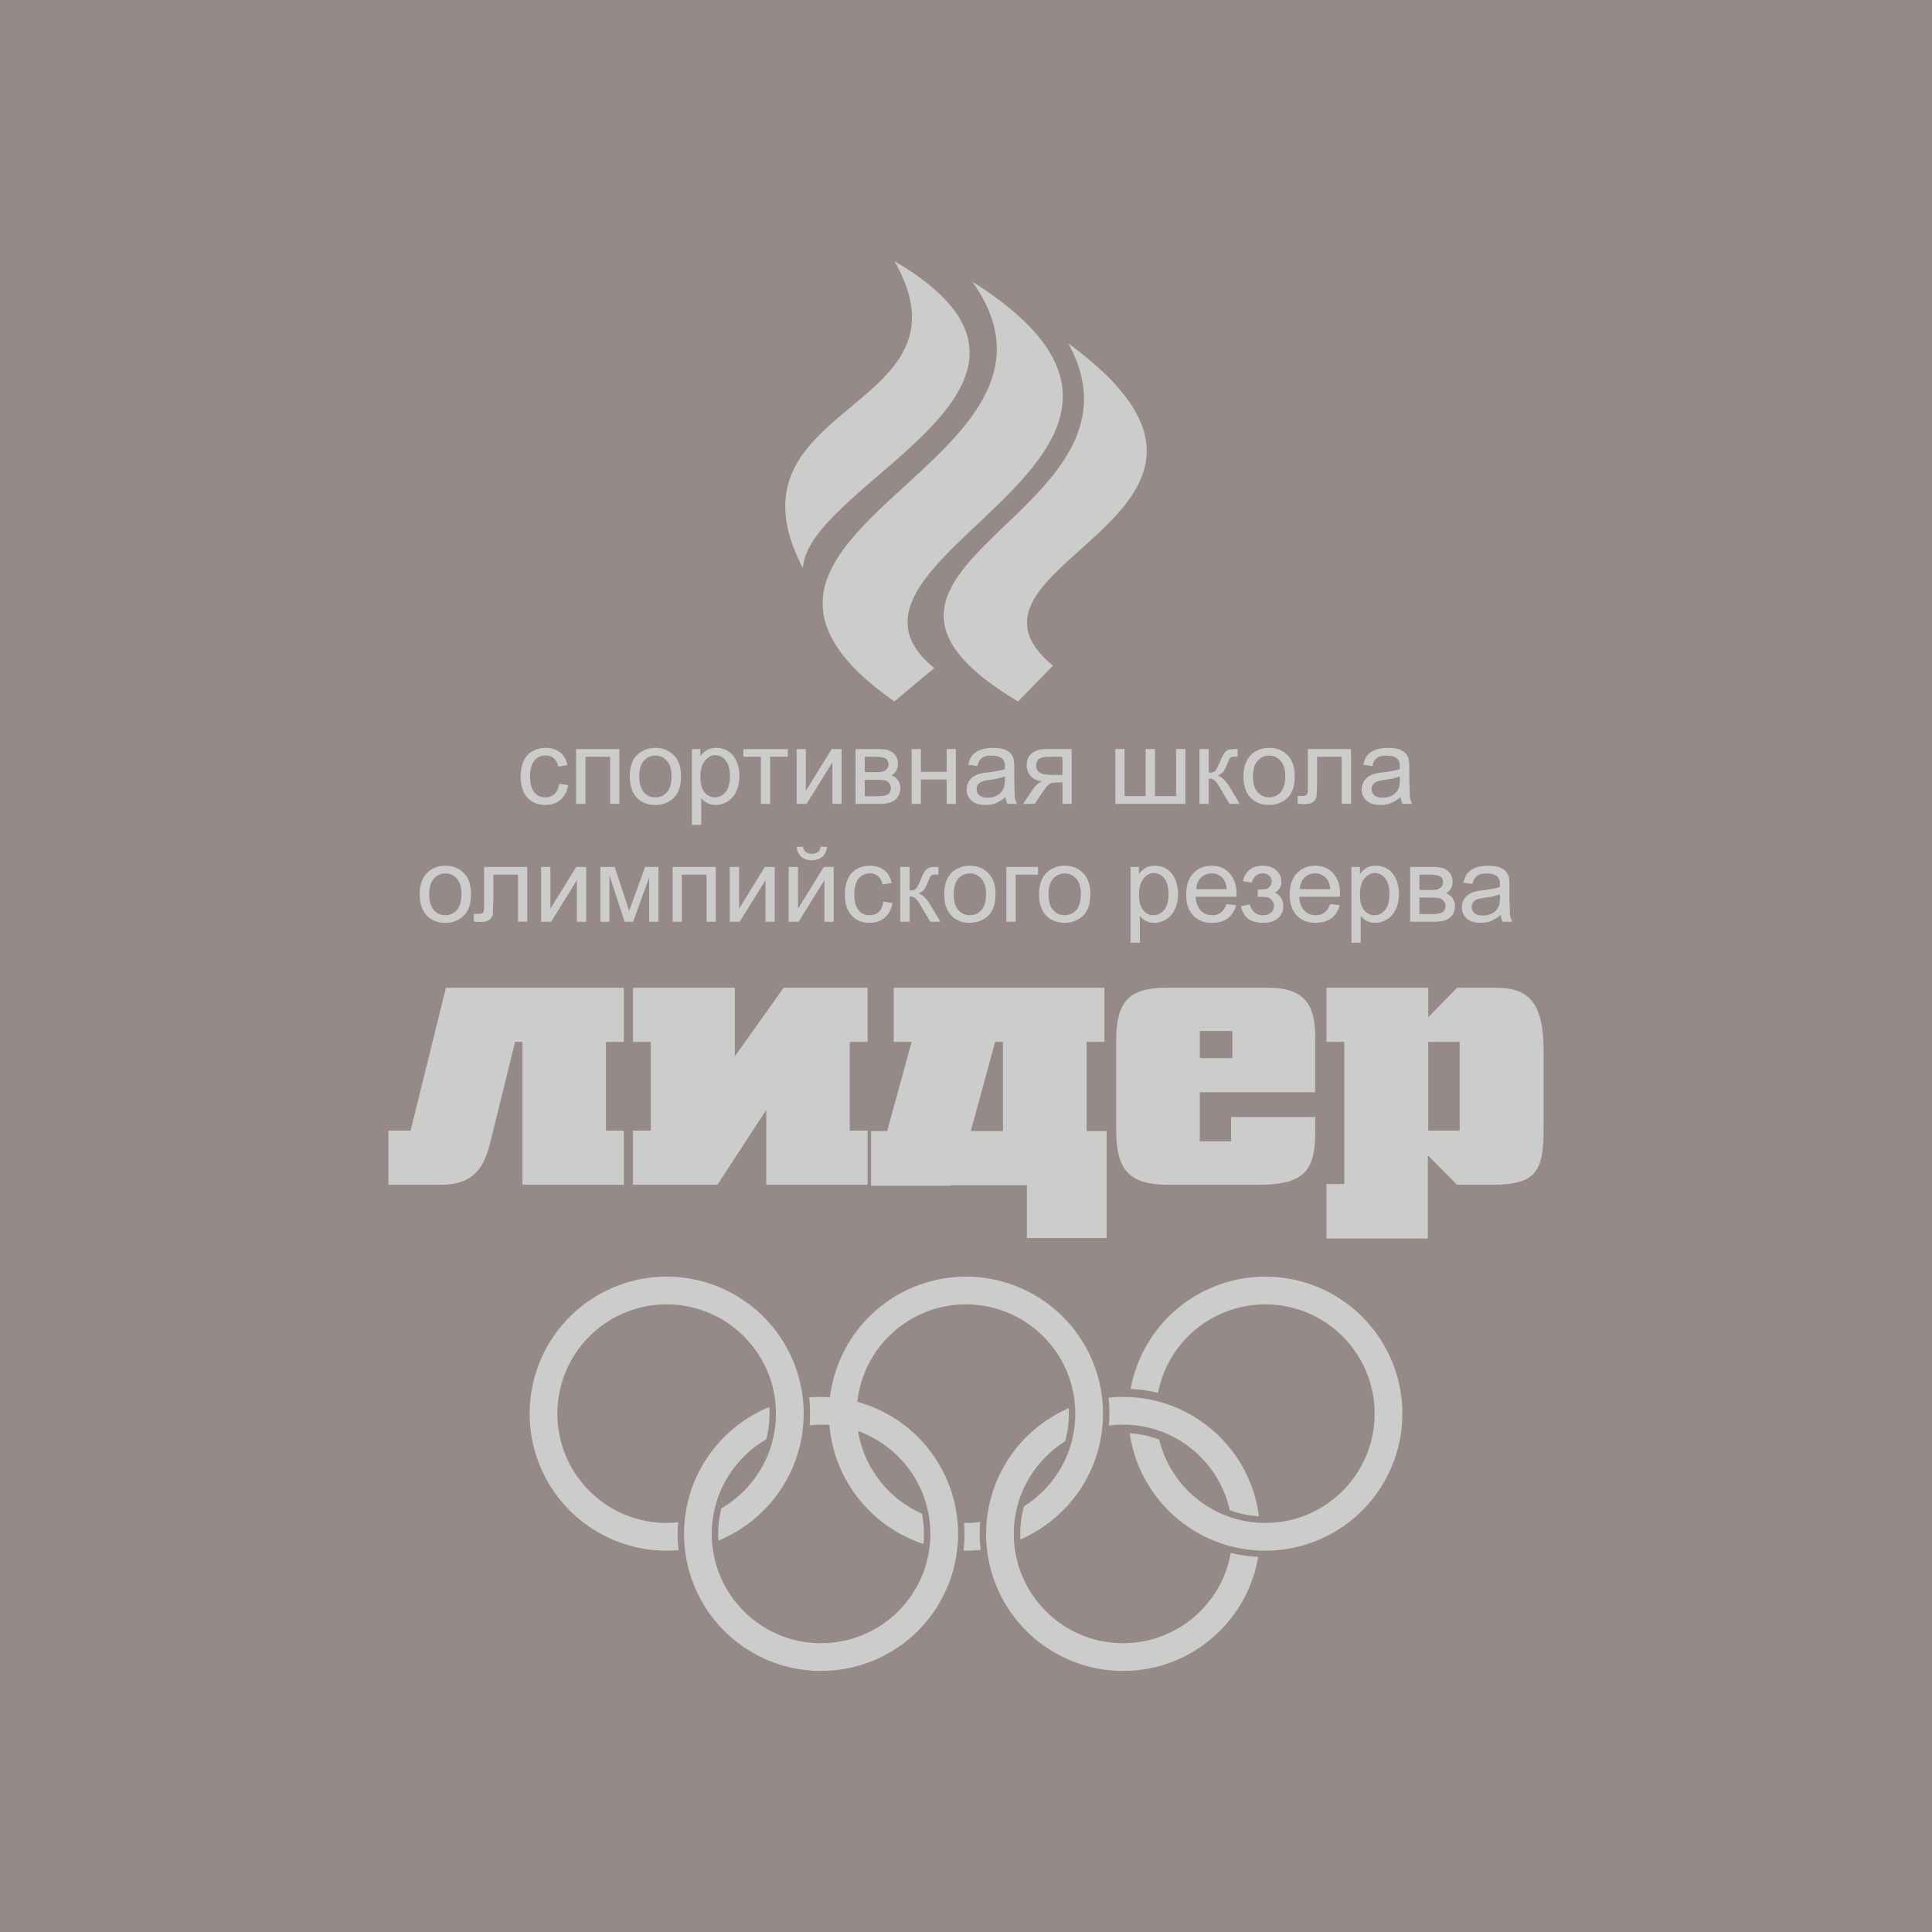
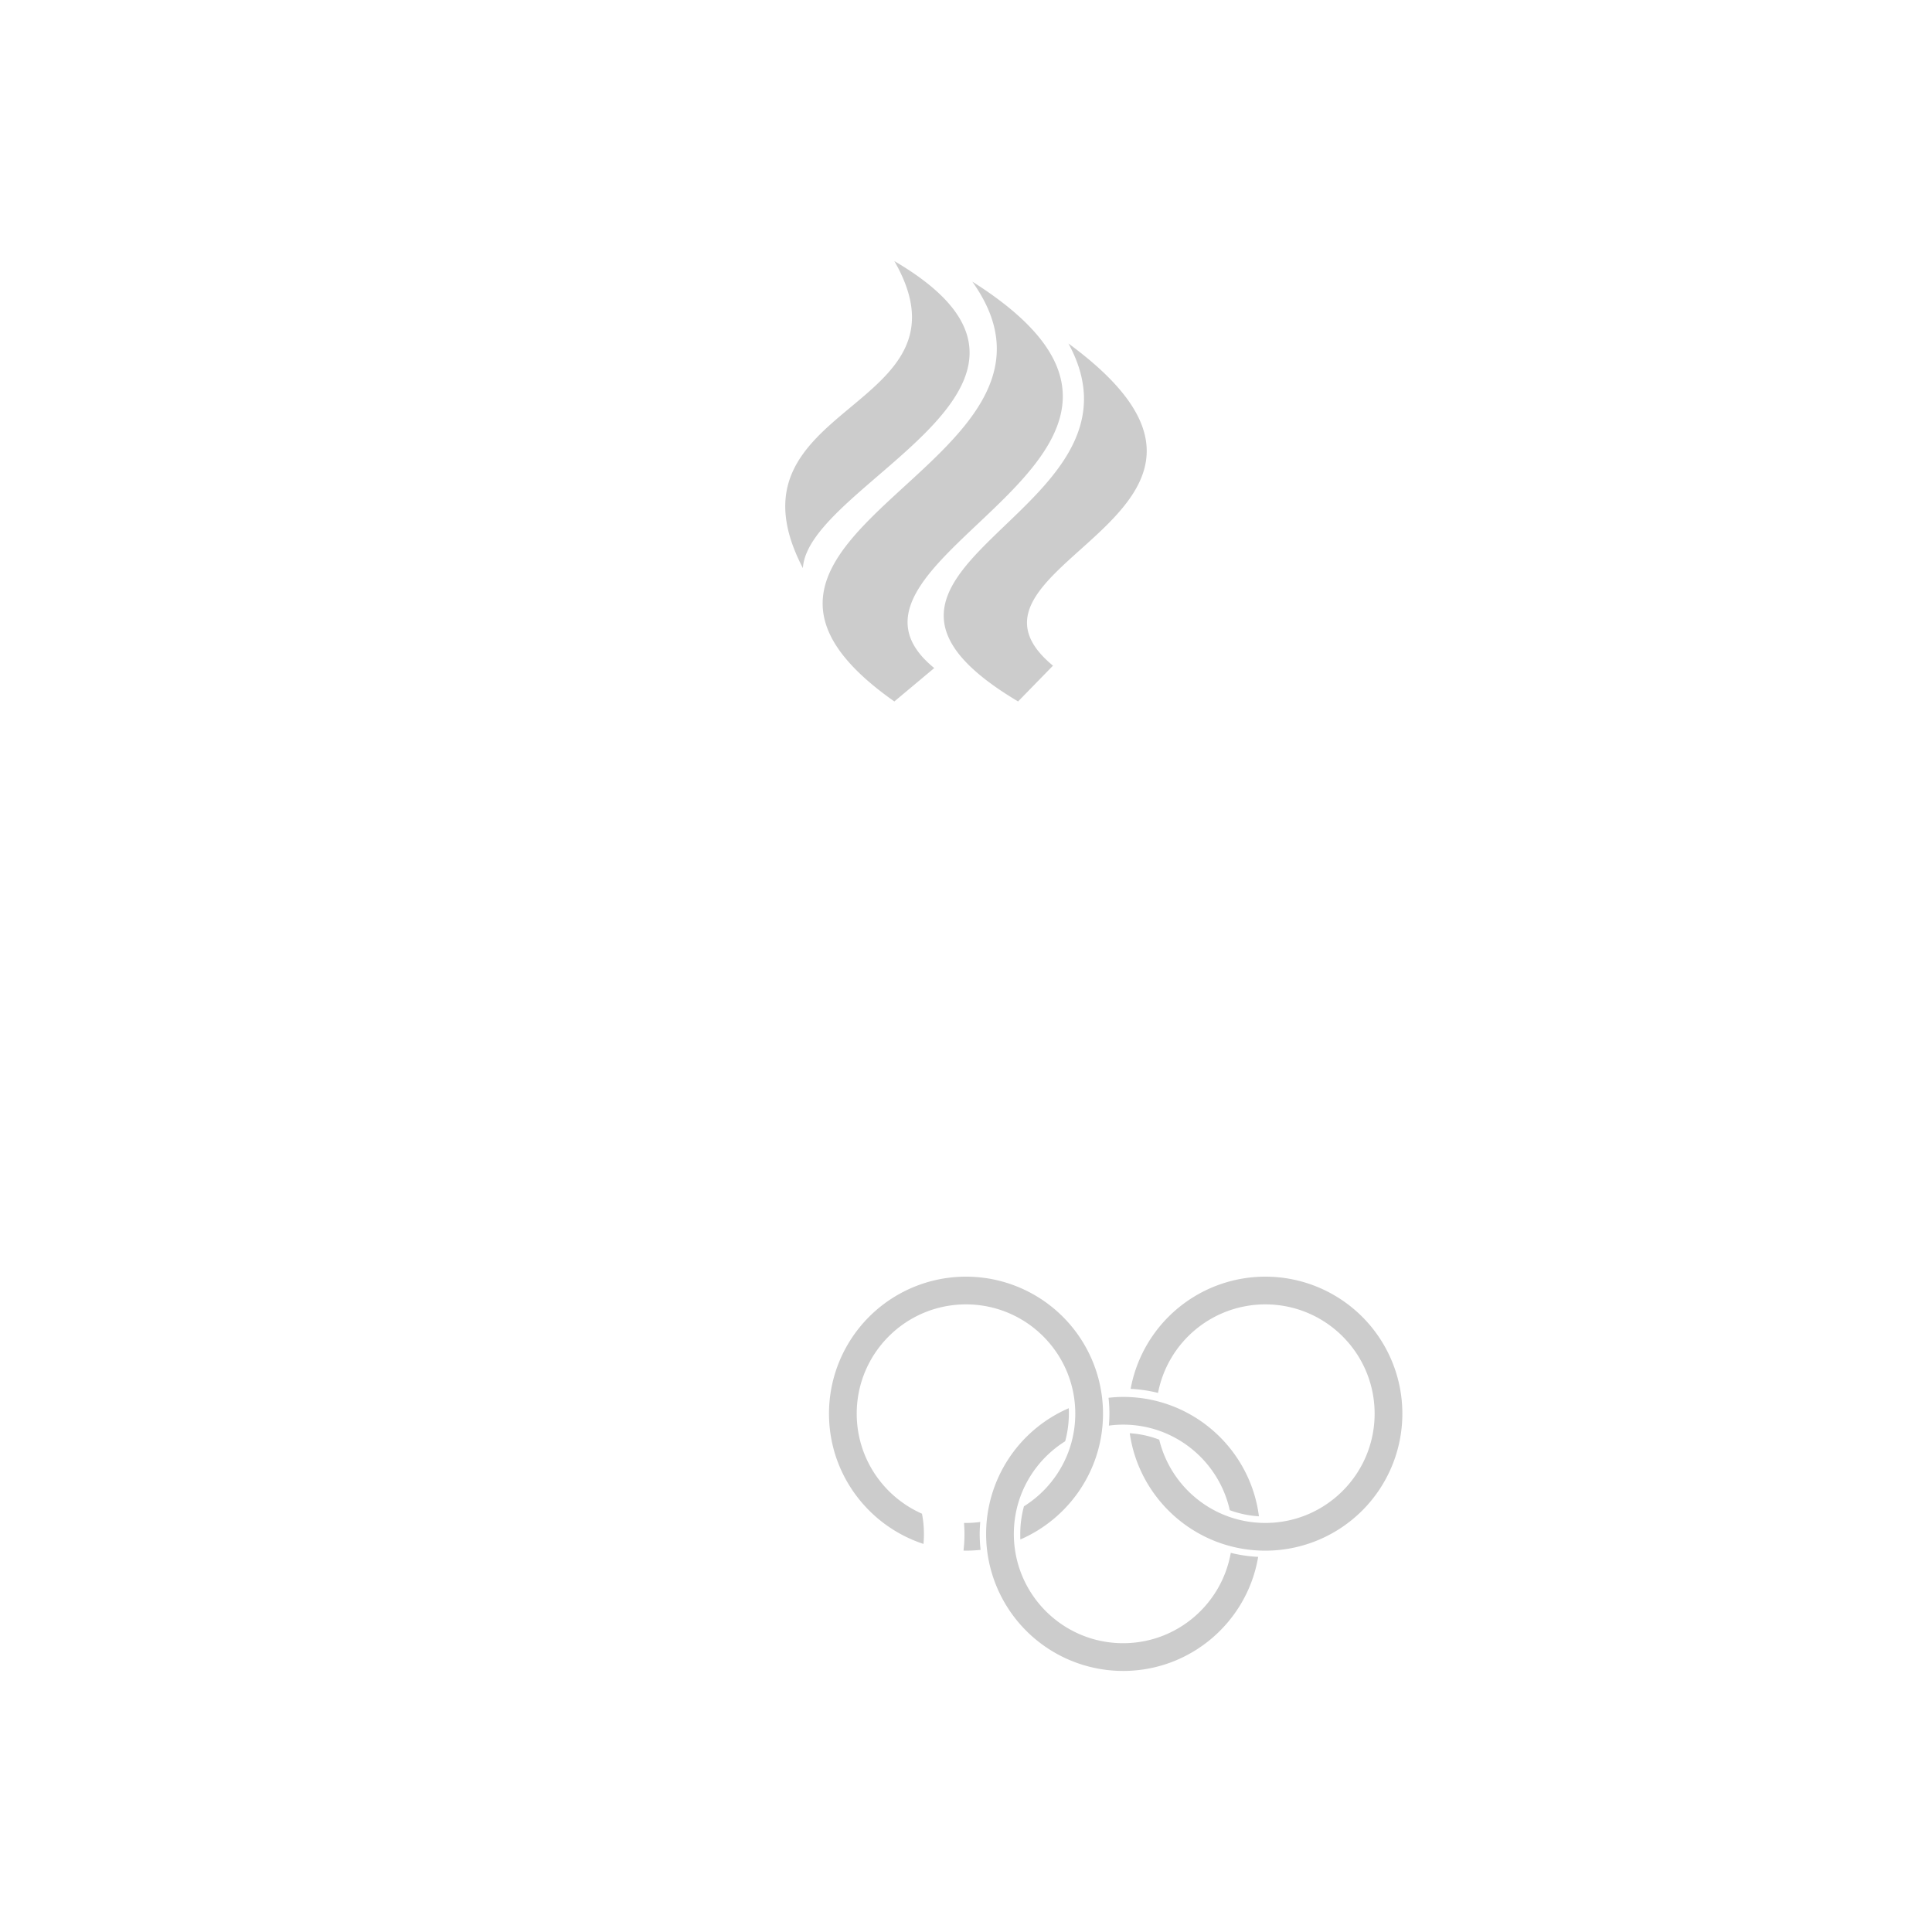
<svg xmlns="http://www.w3.org/2000/svg" width="591" height="591" viewBox="0 0 177.68 177.68" shape-rendering="geometricPrecision" image-rendering="optimizeQuality" fill-rule="evenodd">
-   <path d="M0 0h177.68v177.68H0z" fill="#968a88" />
  <g fill="#ccc">
-     <path d="M57.37 108.96v-4.98h-1.64v-8.16h1.64v-4.98H41.01l-3.25 13.14h-2.04v4.98h4.8c3.12 0 4-1.65 4.56-3.87l2.29-9.27h.68v13.14h9.32zm22.42 0h0v-4.98h-1.64v-8.16h1.64v-4.98h-7.72l-4.49 6.31v-6.31h-9.36v4.98h1.64v8.16h-1.64v4.98h7.76l4.49-6.88v6.88h9.32zm21.98 4.9h0v-9.84h-1.84v-8.2h1.64v-4.98H82.19v4.98h1.65l-2.25 8.2h-1.48v5.03h7.33V109h7v4.86h7.33zm-9.53-9.84h0-2.96l2.24-8.2h.72v8.2zm21.1-6.71h0-3v-2.49h3v2.49zm-10.69 6.64h0c0 3.94 1.44 5.01 4.89 5.01h8.2c4.24 0 5.21-1.34 5.21-4.78v-1.45h-7.73v2.24h-2.88v-4.52h10.61v-5.17c0-2.83-.97-4.44-4.29-4.44h-9.37c-3.48 0-4.64 1.26-4.64 4.93v8.18zm39.31-.23h0v-7.07c0-4.59-1.48-5.81-4.4-5.81H134l-2.65 2.72v-2.72h-9.36v4.98h1.64v13.07h-1.64v5.01h9.32v-7.66l2.69 2.72h3.28c4.12 0 4.68-1.38 4.68-5.24zm-7.72.26h0-2.89v-8.16h2.89v8.16z" />
-     <path d="M51.42 72.08l.83.12c-.09.57-.32 1.02-.7 1.35-.37.32-.84.48-1.39.48-.68 0-1.24-.22-1.65-.67-.42-.45-.63-1.1-.63-1.93 0-.55.09-1.02.27-1.43.18-.4.45-.71.82-.91.37-.21.77-.31 1.2-.31.54 0 .99.14 1.34.42.35.27.57.67.67 1.17l-.83.13c-.08-.34-.22-.59-.42-.76s-.44-.26-.73-.26c-.43 0-.78.15-1.05.46-.26.31-.4.8-.4 1.46 0 .68.13 1.17.39 1.47.26.31.6.46 1.01.46.34 0 .62-.1.84-.3.23-.21.37-.52.43-.95zm1.56-3.19h3.98v5.04h-.85V69.6h-2.27v4.33h-.86v-5.04zm4.94 2.52c0-.93.25-1.62.77-2.07.44-.37.96-.56 1.59-.56.69 0 1.25.23 1.69.68s.66 1.08.66 1.88c0 .64-.1 1.15-.29 1.52s-.48.66-.85.86c-.37.21-.77.31-1.21.31-.71 0-1.28-.22-1.71-.67-.44-.46-.65-1.11-.65-1.95zm.87 0c0 .64.14 1.12.42 1.44s.64.48 1.07.48a1.37 1.37 0 0 0 1.06-.48c.28-.32.42-.81.42-1.47 0-.62-.14-1.09-.43-1.41-.28-.32-.63-.48-1.05-.48-.43 0-.79.16-1.07.48s-.42.8-.42 1.44zm4.84 4.45v-6.97h.78v.66c.18-.25.39-.45.62-.58.23-.12.51-.19.84-.19.43 0 .81.11 1.13.33.33.22.58.54.75.94s.25.84.25 1.32c0 .51-.09.98-.28 1.39-.18.41-.45.72-.8.94s-.72.33-1.11.33a1.62 1.62 0 0 1-.77-.18 1.75 1.75 0 0 1-.55-.45v2.46h-.86zm.78-4.42c0 .64.13 1.12.39 1.43s.58.46.95.46c.38 0 .7-.16.97-.48s.41-.81.41-1.48c0-.64-.13-1.12-.4-1.44-.26-.32-.58-.48-.94-.48s-.68.17-.96.51-.42.83-.42 1.48zm3.96-2.55h4.08v.71h-1.62v4.33h-.85V69.6h-1.61v-.71zm4.89 0h.85v3.84l2.38-3.84h.91v5.04h-.85v-3.82l-2.37 3.82h-.92v-5.04zm5.42 0h1.97c.48 0 .84.04 1.07.12.24.08.44.23.61.44.17.22.25.48.25.78 0 .24-.05.45-.15.63s-.25.33-.45.45a1.12 1.12 0 0 1 .59.44c.16.21.23.47.23.77-.03.48-.2.83-.51 1.06s-.75.35-1.34.35h-2.27v-5.04zm.85 2.12h.91c.36 0 .61-.02.74-.05.14-.04.26-.12.37-.23.1-.12.16-.26.16-.42 0-.27-.1-.45-.28-.56-.19-.1-.51-.15-.96-.15h-.94v1.41zm0 2.22h1.13c.48 0 .81-.06.99-.17s.27-.31.28-.58a.76.76 0 0 0-.15-.45c-.11-.14-.24-.23-.41-.26-.17-.04-.44-.06-.8-.06h-1.04v1.52zm4.31-4.34h.85v2.1h2.37v-2.1h.85v5.04h-.85v-2.24h-2.37v2.24h-.85v-5.04zm8.64 4.4a3.36 3.36 0 0 1-.91.58c-.29.11-.61.16-.94.16-.56 0-.98-.13-1.28-.4s-.45-.62-.45-1.03a1.43 1.43 0 0 1 .17-.68 1.48 1.48 0 0 1 .44-.49c.19-.12.39-.21.62-.28.17-.04.42-.08.76-.12.69-.09 1.2-.18 1.52-.3l.01-.22c0-.34-.09-.59-.25-.73-.22-.19-.54-.29-.97-.29-.4 0-.7.07-.89.21s-.33.39-.43.75l-.83-.12c.07-.35.2-.64.37-.86.18-.22.43-.39.76-.51s.71-.18 1.15-.18c.43 0 .78.05 1.05.15.27.11.46.23.59.39.13.15.22.34.27.58a6.1 6.1 0 0 1 .04.78v1.13l.05 1.51c.04.21.11.41.21.61h-.89c-.09-.18-.14-.39-.17-.64zm-.06-1.89c-.31.13-.78.24-1.4.32-.35.05-.6.11-.75.17-.14.07-.26.16-.34.28-.07.12-.11.25-.11.4 0 .23.08.42.25.57.18.15.43.22.76.22s.62-.07.88-.21a1.33 1.33 0 0 0 .56-.59c.1-.19.14-.47.14-.85l.01-.31zm6.14-2.51v5.04h-.85v-1.97h-.5c-.3 0-.52.04-.67.12-.14.08-.36.33-.64.75l-.75 1.1h-1.06l.92-1.36c.28-.41.57-.64.85-.7-.49-.06-.85-.24-1.09-.52a1.5 1.5 0 0 1-.35-.99c0-.44.15-.79.46-1.06s.76-.41 1.34-.41h2.34zm-.85.71h-1.22c-.5 0-.83.08-.98.24-.15.15-.22.34-.22.55 0 .3.11.52.32.66.22.15.6.22 1.15.22h.95V69.6zm4.86-.71h.85v4.33h1.94v-4.33h.86v4.33h1.94v-4.33h.85v5.04h-6.44v-5.04zm7.74 0h.86v2.17c.27 0 .46-.05.57-.15.11-.11.27-.41.48-.91.17-.4.31-.66.41-.79.11-.12.23-.21.36-.25.14-.05.36-.07.66-.07h.17v.7h-.24c-.23 0-.37.03-.43.1-.07.07-.17.27-.31.62-.13.33-.24.56-.35.68-.11.13-.28.24-.5.35.37.1.73.44 1.09 1.02l.93 1.57h-.94l-.92-1.56c-.19-.32-.35-.52-.48-.62-.14-.1-.31-.15-.5-.15v2.33h-.86v-5.04zm4.05 2.52c0-.93.26-1.62.78-2.07.43-.37.96-.56 1.58-.56.69 0 1.26.23 1.7.68.43.45.65 1.08.65 1.88 0 .64-.09 1.15-.29 1.52a1.96 1.96 0 0 1-.85.86c-.37.21-.77.31-1.21.31-.71 0-1.28-.22-1.71-.67-.44-.46-.65-1.11-.65-1.95zm.87 0c0 .64.14 1.12.42 1.44.29.32.64.48 1.07.48.42 0 .78-.16 1.06-.48s.42-.81.42-1.47c0-.62-.14-1.09-.43-1.41-.28-.32-.63-.48-1.05-.48-.43 0-.78.16-1.07.48-.28.32-.42.8-.42 1.44zm5.05-2.52h3.97v5.03h-.86V69.6h-2.26v2.5l-.05 1.16c-.04.19-.15.35-.32.49-.17.13-.41.2-.74.2a9.09 9.09 0 0 1-.68-.03v-.71h.37c.18 0 .3-.02.38-.06.08-.03.12-.09.15-.17s.04-.34.04-.77v-3.32zm8.53 4.4a3.36 3.36 0 0 1-.91.58c-.3.11-.61.16-.95.16-.55 0-.97-.13-1.27-.4s-.45-.62-.45-1.03a1.43 1.43 0 0 1 .17-.68 1.48 1.48 0 0 1 .44-.49c.18-.12.39-.21.62-.28.16-.04.42-.08.76-.12.68-.09 1.19-.18 1.52-.3v-.22c0-.34-.08-.59-.24-.73-.22-.19-.54-.29-.97-.29-.4 0-.7.07-.89.21-.2.14-.34.39-.43.75l-.83-.12c.07-.35.2-.64.37-.86.18-.22.43-.39.76-.51s.71-.18 1.14-.18.79.05 1.06.15c.26.11.46.23.59.39.13.15.21.34.27.58a6.1 6.1 0 0 1 .04.78v1.13l.05 1.51c.04.21.11.41.21.61h-.89c-.09-.18-.14-.39-.17-.64zm-.07-1.89c-.31.13-.77.24-1.39.32-.36.05-.6.11-.75.17-.15.07-.26.16-.34.28a.7.7 0 0 0-.12.4.73.73 0 0 0 .26.57c.18.15.43.22.76.22s.62-.07.88-.21a1.33 1.33 0 0 0 .56-.59c.09-.19.14-.47.14-.85v-.31zM38.6 82.25c0-.93.26-1.62.78-2.07.43-.37.96-.56 1.58-.56.69 0 1.26.23 1.7.68s.66 1.08.66 1.88c0 .64-.1 1.15-.3 1.52a1.99 1.99 0 0 1-.84.86c-.37.21-.78.31-1.22.31-.7 0-1.27-.22-1.71-.67-.43-.46-.65-1.11-.65-1.95zm.87 0c0 .64.14 1.12.43 1.44a1.34 1.34 0 0 0 1.06.48c.42 0 .78-.16 1.06-.48s.42-.81.42-1.47c0-.62-.14-1.09-.42-1.41a1.37 1.37 0 0 0-1.06-.48 1.34 1.34 0 0 0-1.06.48c-.29.32-.43.8-.43 1.44zm5.05-2.52h3.97v5.03h-.85v-4.32h-2.27v2.5l-.05 1.16c-.04.19-.14.35-.31.49-.18.13-.42.2-.74.2-.2 0-.43-.01-.69-.03v-.71h.37c.18 0 .31-.02.38-.06.08-.03.13-.09.15-.17.03-.08.04-.34.04-.77v-3.32zm5.25 0h.85v3.84l2.37-3.84h.92v5.04h-.86v-3.82l-2.36 3.82h-.92v-5.04zm5.45 0h1.31l1.33 4.03 1.47-4.03h1.22v5.04h-.85v-4.06l-1.48 4.06h-.77l-1.4-4.25v4.25h-.83v-5.04zm6.64 0h3.97v5.04h-.85v-4.33h-2.27v4.33h-.85v-5.04zm5.25 0h.86v3.84l2.37-3.84h.91v5.04h-.85v-3.82l-2.37 3.82h-.92v-5.04zm5.42 0h.86v3.84l2.37-3.84h.91v5.04h-.85v-3.82l-2.37 3.82h-.92v-5.04zm2.95-1.86h.58c-.04.4-.19.7-.43.92-.24.21-.57.32-.97.32s-.73-.11-.97-.32-.38-.52-.43-.92h.58c.05.21.13.38.27.49.13.1.3.16.53.16.25 0 .45-.06.58-.16s.22-.27.26-.49zm5.76 5.05l.84.12c-.1.57-.33 1.02-.71 1.35-.37.32-.84.48-1.38.48-.69 0-1.25-.22-1.66-.67-.42-.45-.63-1.1-.63-1.93 0-.55.09-1.02.27-1.43.18-.4.45-.71.82-.91.37-.21.77-.31 1.2-.31.55 0 .99.14 1.34.42.35.27.57.67.67 1.17l-.83.13c-.08-.34-.21-.59-.42-.76a1.08 1.08 0 0 0-.72-.26c-.43 0-.78.16-1.05.46-.27.31-.41.8-.41 1.46 0 .68.13 1.17.39 1.47.26.31.6.46 1.02.46.33 0 .61-.1.83-.3.23-.21.37-.52.43-.95zm1.55-3.19h.86v2.17c.27 0 .46-.05.57-.15.11-.11.27-.41.48-.91.17-.4.31-.66.41-.79.11-.13.22-.21.36-.25.14-.05.36-.07.66-.07h.17v.7h-.24c-.23 0-.37.03-.43.1-.07.07-.17.27-.31.62-.13.33-.24.56-.35.68-.11.13-.28.24-.5.35.37.1.73.44 1.08 1.02l.94 1.57h-.94l-.92-1.56c-.19-.32-.35-.52-.49-.62-.13-.1-.3-.15-.49-.15v2.33h-.86v-5.04zm4.05 2.52c0-.93.26-1.62.77-2.07.44-.37.97-.56 1.59-.56.69 0 1.25.23 1.69.68s.66 1.08.66 1.88c0 .64-.09 1.15-.29 1.52-.19.37-.48.66-.85.86-.37.21-.77.31-1.21.31-.71 0-1.28-.22-1.71-.67-.44-.46-.65-1.11-.65-1.95zm.87 0c0 .64.14 1.12.42 1.44.29.32.64.48 1.07.48a1.37 1.37 0 0 0 1.06-.48c.28-.32.42-.81.42-1.47 0-.62-.14-1.09-.43-1.41-.28-.32-.63-.48-1.05-.48-.43 0-.78.16-1.07.48-.28.32-.42.8-.42 1.44zm4.84-2.52h2.91v.71h-2.05v4.33h-.86v-5.04zm3.01 2.52c0-.93.26-1.62.78-2.07.43-.37.96-.56 1.58-.56.69 0 1.26.23 1.7.68.43.45.65 1.08.65 1.88 0 .64-.09 1.15-.29 1.52a1.96 1.96 0 0 1-.85.86c-.37.21-.77.31-1.21.31-.7 0-1.27-.22-1.71-.67-.43-.46-.65-1.11-.65-1.95zm.87 0c0 .64.14 1.12.42 1.44.29.32.64.48 1.07.48.42 0 .78-.16 1.06-.48s.42-.81.42-1.47c0-.62-.14-1.09-.42-1.41a1.37 1.37 0 0 0-1.06-.48c-.43 0-.78.16-1.07.48-.28.32-.42.8-.42 1.44zm7.54 4.45v-6.97h.78v.66c.18-.25.39-.45.62-.58.23-.12.51-.19.84-.19.43 0 .81.11 1.13.33.33.22.58.54.75.94.16.4.25.84.25 1.32 0 .51-.09.98-.28 1.39-.18.41-.45.72-.8.94s-.72.33-1.11.33a1.62 1.62 0 0 1-.77-.18 1.75 1.75 0 0 1-.55-.45v2.46h-.86zm.78-4.42c0 .64.13 1.12.39 1.43s.58.46.95.46c.38 0 .7-.16.97-.48s.4-.81.4-1.48c0-.64-.13-1.12-.39-1.44s-.58-.48-.94-.48c-.37 0-.69.17-.96.51-.28.34-.42.83-.42 1.48zm8.05.86l.89.11c-.14.51-.4.91-.77 1.2-.38.28-.86.42-1.44.42-.74 0-1.32-.22-1.75-.68-.43-.45-.64-1.08-.64-1.9 0-.84.21-1.5.65-1.97.43-.46 1-.7 1.69-.7.67 0 1.22.23 1.65.69.42.46.64 1.1.64 1.93l-.01.23h-3.75c.03.55.19.97.47 1.26.28.3.63.44 1.05.44a1.33 1.33 0 0 0 .8-.24c.22-.17.39-.43.52-.79zm-2.79-1.37h2.8c-.03-.43-.14-.74-.32-.96-.27-.32-.62-.49-1.05-.49-.39 0-.72.13-.99.39-.27.27-.41.62-.44 1.06zm5.66.72v-.67l.73-.05c.13-.02.26-.1.37-.22a.68.68 0 0 0 .18-.48c0-.22-.08-.41-.23-.54a.86.86 0 0 0-.6-.21c-.48 0-.81.28-1.01.85l-.81-.14c.25-.94.86-1.41 1.83-1.41.54 0 .96.15 1.26.44a1.38 1.38 0 0 1 .46 1.05c0 .41-.2.73-.59.98a1.42 1.42 0 0 1 .57.51 1.49 1.49 0 0 1 .19.75 1.38 1.38 0 0 1-.5 1.1c-.33.28-.79.42-1.38.42-1.15 0-1.81-.51-2-1.52l.81-.18c.07.32.22.57.44.75.23.18.48.26.77.26.28 0 .52-.08.72-.24.19-.16.28-.37.28-.62 0-.2-.06-.37-.18-.51-.12-.15-.25-.24-.38-.27-.14-.04-.38-.06-.74-.06-.03 0-.09 0-.19.01zm6.66.65l.88.11c-.14.51-.39.91-.77 1.2-.38.28-.85.42-1.44.42-.73 0-1.31-.22-1.74-.68-.43-.45-.65-1.08-.65-1.9 0-.84.22-1.5.65-1.97.44-.46 1-.7 1.7-.7.67 0 1.22.23 1.64.69.43.46.64 1.1.64 1.93l-.01.23h-3.75c.04.55.19.97.47 1.26.28.3.63.44 1.05.44a1.33 1.33 0 0 0 .8-.24c.22-.17.4-.43.53-.79zm-2.8-1.37h2.81c-.04-.43-.15-.74-.33-.96-.27-.32-.62-.49-1.05-.49-.39 0-.72.13-.99.39-.26.27-.41.62-.44 1.06zm4.76 4.93v-6.97h.78v.66c.18-.25.38-.45.62-.58.23-.12.51-.19.83-.19.43 0 .81.11 1.14.33s.58.54.74.94c.17.4.26.84.26 1.32a3.45 3.45 0 0 1-.28 1.39c-.19.41-.45.72-.81.94-.35.22-.72.33-1.11.33a1.58 1.58 0 0 1-.76-.18c-.23-.12-.41-.27-.56-.45v2.46h-.85zm.78-4.42c0 .64.13 1.12.39 1.43s.58.46.95.46c.38 0 .7-.16.97-.48s.4-.81.4-1.48c0-.64-.13-1.12-.39-1.44-.27-.32-.58-.48-.95-.48-.36 0-.68.17-.96.51s-.41.83-.41 1.48zm4.62-2.55h1.96c.48 0 .84.04 1.08.12a1.34 1.34 0 0 1 .6.44c.17.22.26.48.26.78 0 .24-.05.45-.15.63s-.25.33-.45.45a1.2 1.2 0 0 1 .59.44 1.32 1.32 0 0 1 .23.77c-.03.48-.2.83-.51 1.06s-.76.35-1.35.35h-2.26v-5.04zm.85 2.12h.9c.37 0 .61-.01.75-.05.13-.04.26-.12.36-.23.11-.12.16-.26.16-.42 0-.27-.09-.45-.28-.56-.18-.1-.5-.15-.96-.15h-.93v1.41zm0 2.22h1.12c.48 0 .81-.06.99-.17s.28-.31.29-.58c0-.16-.06-.31-.16-.45s-.24-.23-.41-.26c-.16-.04-.43-.06-.8-.06h-1.03v1.52zm7.48.06a3.36 3.36 0 0 1-.91.58c-.3.11-.61.16-.95.16-.55 0-.97-.13-1.27-.4s-.45-.62-.45-1.03a1.43 1.43 0 0 1 .17-.68 1.48 1.48 0 0 1 .44-.49c.18-.12.39-.21.62-.28.16-.04.42-.08.76-.12.68-.09 1.19-.18 1.52-.3v-.22c0-.34-.08-.59-.24-.73-.22-.19-.54-.29-.97-.29-.4 0-.7.07-.89.21-.2.14-.34.39-.43.75l-.83-.11c.07-.36.2-.65.37-.87.18-.22.43-.39.76-.51s.71-.18 1.14-.18.79.05 1.06.15c.26.11.46.23.59.39.13.15.21.34.27.58a6.1 6.1 0 0 1 .04.78v1.13l.05 1.51c.04.21.11.41.21.61h-.89c-.09-.18-.14-.39-.17-.64zm-.07-1.89c-.31.13-.77.24-1.39.32-.36.05-.6.11-.75.17-.15.07-.26.16-.34.28a.7.7 0 0 0-.12.4.73.73 0 0 0 .26.57c.18.15.43.22.76.22s.62-.07.88-.21a1.33 1.33 0 0 0 .56-.59c.09-.19.14-.47.14-.85v-.31z" fill-rule="nonzero" />
-     <path d="M75.51 128.47a12.6 12.6 0 1 1-12.6 12.6c0-5.27 3.24-9.79 7.84-11.67.02.2.02.41.02.61a9.14 9.14 0 0 1-.3 2.36c-2.99 1.74-5.01 4.99-5.01 8.7 0 5.55 4.5 10.05 10.05 10.05s10.05-4.5 10.05-10.05-4.5-10.05-10.05-10.05a8.98 8.98 0 0 0-1.05.06c.02-.36.04-.71.04-1.07 0-.5-.03-1-.08-1.49a13.05 13.05 0 0 1 1.09-.05zm-14.2-11.06a12.6 12.6 0 0 1 12.6 12.6c0 5.27-3.24 9.79-7.84 11.67a12.03 12.03 0 0 1-.02-.61c0-.81.1-1.61.3-2.36 2.99-1.74 5.01-4.99 5.01-8.7 0-5.55-4.5-10.05-10.05-10.05s-10.05 4.5-10.05 10.05 4.5 10.05 10.05 10.05c.36 0 .71-.02 1.06-.06a12.77 12.77 0 0 0-.05 1.07c0 .51.03 1 .09 1.49a13.29 13.29 0 0 1-1.1.05 12.6 12.6 0 1 1 0-25.2z" />
    <path d="M88.84 117.41a12.6 12.6 0 0 1 12.6 12.6c0 5.18-3.13 9.63-7.6 11.57-.01-.17-.01-.34-.01-.51a9.67 9.67 0 0 1 .34-2.54c2.84-1.78 4.72-4.93 4.72-8.52 0-5.55-4.5-10.05-10.05-10.05s-10.05 4.5-10.05 10.05c0 4.11 2.47 7.64 6 9.2.12.6.18 1.22.18 1.86a9.3 9.3 0 0 1-.04.92c-5.04-1.65-8.69-6.39-8.69-11.98a12.6 12.6 0 0 1 12.6-12.6zm1.34 25.13c-.44.04-.89.07-1.34.07-.08 0-.15 0-.23-.01a12.83 12.83 0 0 0 .09-1.53c0-.34-.02-.68-.04-1.01h.18c.44 0 .88-.03 1.31-.09a13.49 13.49 0 0 0-.05 1.1 14.17 14.17 0 0 0 .08 1.47zm13.11-14.07c6.41 0 11.7 4.79 12.49 10.98a9.47 9.47 0 0 1-2.68-.56c-1-4.5-5.01-7.87-9.81-7.87-.45 0-.88.03-1.31.09a13.49 13.49 0 0 0 .05-1.1c0-.5-.03-.98-.08-1.46.44-.05.88-.08 1.34-.08zm12.42 14.71c-1 5.95-6.18 10.49-12.42 10.49a12.6 12.6 0 0 1-12.6-12.6 12.59 12.59 0 0 1 7.6-11.56c.01.16.01.33.01.5a9.67 9.67 0 0 1-.34 2.54c-2.84 1.78-4.72 4.93-4.72 8.52 0 5.55 4.5 10.05 10.05 10.05 4.96 0 9.07-3.59 9.9-8.31.81.2 1.65.33 2.52.37zm.66-25.77a12.6 12.6 0 1 1 0 25.2c-6.35 0-11.6-4.7-12.47-10.8.94.06 1.85.26 2.71.59 1.07 4.4 5.03 7.66 9.76 7.66 5.55 0 10.05-4.5 10.05-10.05s-4.5-10.05-10.05-10.05a10.05 10.05 0 0 0-9.87 8.14c-.82-.2-1.66-.33-2.52-.37a12.6 12.6 0 0 1 12.39-10.32zM73.84 52.25c.46-7.87 27.75-16.9 8.41-28.24 7.96 13.88-16.37 12.96-8.41 28.24zm8.41 12.26l3.67-3.07c-12.6-10.26 28.71-19.61 3.5-35.54 12.05 16.9-29.2 23.11-7.17 38.61zm11.38 0l3.21-3.29c-11.39-9.4 22.81-13.93 1.42-29.63 8.62 15.79-25.41 20.54-4.63 32.92z" />
  </g>
</svg>